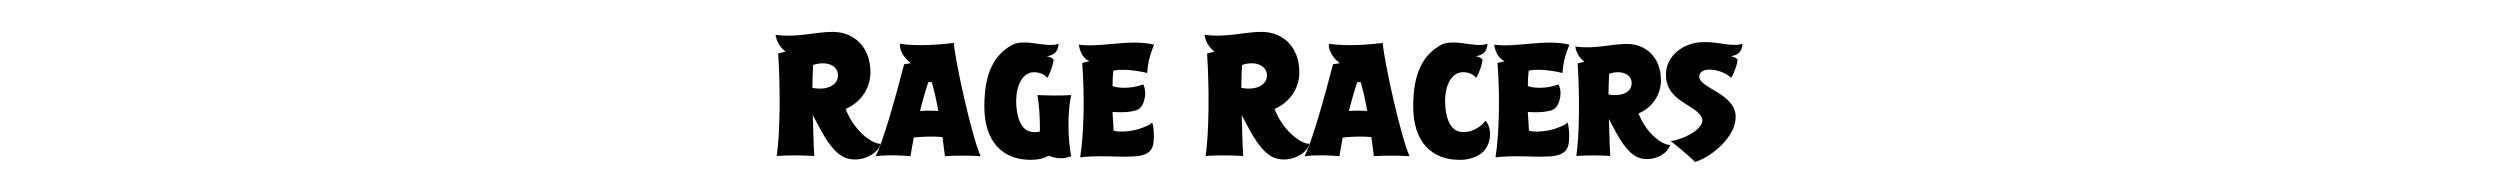
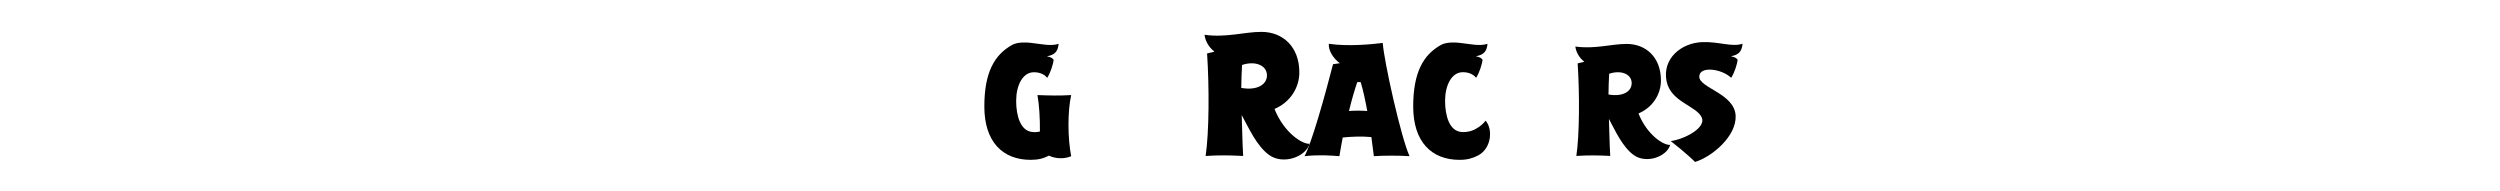
<svg xmlns="http://www.w3.org/2000/svg" version="1.1" id="Layer_1" x="0px" y="0px" viewBox="0 0 498 38" style="enable-background:new 0 0 498 38;" xml:space="preserve">
  <style type="text/css">
	.st0{enable-background:new    ;}
</style>
  <g class="st0">
-     <path d="M167.38,30.88c-2.49-1.79-4.09-5.43-5.47-7.96c0.1,2.94,0.13,5.53,0.29,8.15c-2.97-0.16-4.89-0.16-7.48,0   c0.7-4.67,0.74-13.68,0.29-20.43l1.47-0.35c-1.31-1.02-1.85-2.33-1.98-3.36c4.38,0.61,7.86-0.58,11.35-0.58   c4.22,0,7.54,2.94,7.54,8.06c0,3.04-1.79,5.95-4.95,7.29c1.89,4.76,5.56,7.06,7,6.94C174.63,31.29,170.13,32.86,167.38,30.88z    M161.98,12.94c-0.1,1.47-0.13,3-0.16,4.57c3.2,0.58,5.11-0.7,5.11-2.49C166.93,12.94,164.5,12.08,161.98,12.94z" />
-   </g>
+     </g>
  <g class="st0">
-     <path d="M188.23,31.11c-0.12-1.04-0.29-2.37-0.49-3.81c-1.96-0.17-4.01-0.09-5.71,0.09c-0.26,1.36-0.49,2.62-0.66,3.72   c-1.7-0.14-4.15-0.32-6.95,0c1.41-2.57,4.01-11.83,5.68-18.32l1.36-0.2c-1.24-0.84-2.37-2.63-2.19-3.87   c3.81,0.58,8.71,0.09,10.73-0.17c0.26,3.66,3.61,18.75,5.34,22.56C193.4,30.97,190.02,30.97,188.23,31.11z M185.61,16.37   c0,0-0.38-0.06-0.69,0c-0.52,1.53-1.13,3.58-1.64,5.74c1.18-0.09,2.45-0.09,3.64,0C186.53,20,186.1,17.95,185.61,16.37z" />
    <path d="M208.95,31c-1.04,0.55-2.11,0.84-3.64,0.84c-5.57,0-9.23-3.58-9.23-10.62c0-6.81,2.02-10.3,5.51-12.26   c1.12-0.63,2.91-0.52,3.69-0.43c2.19,0.23,3.98,0.72,5.6,0.2c-0.14,1.47-0.72,2.22-2.34,2.48c0.95,0.23,1.01,0.32,1.36,0.72   c-0.14,0.89-0.58,2.45-1.3,3.58c-0.58-0.75-1.56-1.12-2.63-1.12c-2.28,0-3.55,2.65-3.55,5.71c0,2.94,0.84,6,3.26,6.2   c0.55,0.06,1.04,0,1.47-0.09c0.03-2.6-0.14-5.34-0.49-7.27c2.48,0.09,4.27,0.14,6.72,0c-0.72,3.23-0.72,8.46,0,12.18   C212.15,31.66,210.33,31.69,208.95,31z" />
-     <path d="M228.51,14.55c-1.24-0.38-3.38-0.58-3.38-0.58s-1.99-0.2-3.35,0.09c-0.12,1.44-0.14,1.5-0.17,3.09   c1.99,0.69,4.85,0.2,6.12-0.35c0.43,0.92,0.52,1.9,0.2,3.15c-0.23,0.92-0.75,1.7-1.5,1.99c0,0-1.67,0.63-4.82,0.35l0.23,3.75   c1.73,0.46,4.44-0.09,5.45-0.49c1.18-0.46,1.76-0.61,2.22-1.18c0.35,1.07,0.4,2.51,0.29,3.81c-0.12,1.24-0.55,2.05-1.67,2.54   c-2.42,1.04-8.14,0-12.96,0.63c0.78-4.76,0.89-12.75,0.4-18.81l1.44-0.35c-1.5-0.64-1.96-2.34-2.11-3.29c4.5,0.61,10.13-1.18,15,0   C228.97,11.14,228.65,12.7,228.51,14.55z" />
  </g>
  <g class="st0">
    <path d="M252.82,30.88c-2.49-1.79-4.09-5.43-5.47-7.96c0.1,2.94,0.13,5.53,0.29,8.15c-2.97-0.16-4.89-0.16-7.48,0   c0.7-4.67,0.74-13.68,0.29-20.43l1.47-0.35c-1.31-1.02-1.85-2.33-1.98-3.36c4.38,0.61,7.86-0.58,11.35-0.58   c4.22,0,7.54,2.94,7.54,8.06c0,3.04-1.79,5.95-4.95,7.29c1.89,4.76,5.56,7.06,7,6.94C260.07,31.29,255.57,32.86,252.82,30.88z    M247.42,12.94c-0.1,1.47-0.13,3-0.16,4.57c3.2,0.58,5.12-0.7,5.12-2.49C252.37,12.94,249.94,12.08,247.42,12.94z" />
  </g>
  <g class="st0">
    <path d="M273.67,31.11c-0.12-1.04-0.29-2.37-0.49-3.81c-1.96-0.17-4.01-0.09-5.71,0.09c-0.26,1.36-0.49,2.62-0.66,3.72   c-1.7-0.14-4.16-0.32-6.95,0c1.41-2.57,4.01-11.83,5.68-18.32l1.36-0.2c-1.24-0.84-2.37-2.63-2.19-3.87   c3.81,0.58,8.71,0.09,10.73-0.17c0.26,3.66,3.61,18.75,5.34,22.56C278.84,30.97,275.46,30.97,273.67,31.11z M271.05,16.37   c0,0-0.38-0.06-0.69,0c-0.52,1.53-1.12,3.58-1.64,5.74c1.18-0.09,2.45-0.09,3.64,0C271.97,20,271.54,17.95,271.05,16.37z" />
    <path d="M293.98,11.2c0.95,0.23,1.01,0.32,1.36,0.72c-0.14,0.89-0.58,2.45-1.3,3.58c-0.58-0.75-1.56-1.12-2.63-1.12   c-2.28,0-3.55,2.65-3.55,5.71c0,2.94,0.84,6,3.26,6.2c1.21,0.09,2.13-0.23,2.68-0.52c1.12-0.58,1.67-1.15,2.13-1.73   c1.47,1.64,1.21,5.51-1.5,6.93c-1.07,0.55-2.14,0.87-3.69,0.87c-5.57,0-9.23-3.58-9.23-10.62c0-6.81,2.02-10.3,5.51-12.26   c1.12-0.63,2.91-0.52,3.69-0.43c2.19,0.23,3.98,0.72,5.6,0.2C296.18,10.19,295.6,10.94,293.98,11.2z" />
-     <path d="M311.24,14.55c-1.24-0.38-3.38-0.58-3.38-0.58s-1.99-0.2-3.35,0.09c-0.12,1.44-0.14,1.5-0.17,3.09   c1.99,0.69,4.85,0.2,6.12-0.35c0.43,0.92,0.52,1.9,0.2,3.15c-0.23,0.92-0.75,1.7-1.5,1.99c0,0-1.67,0.63-4.82,0.35l0.23,3.75   c1.73,0.46,4.44-0.09,5.45-0.49c1.18-0.46,1.76-0.61,2.22-1.18c0.35,1.07,0.4,2.51,0.29,3.81c-0.12,1.24-0.55,2.05-1.67,2.54   c-2.42,1.04-8.14,0-12.96,0.63c0.78-4.76,0.89-12.75,0.4-18.81l1.44-0.35c-1.5-0.64-1.96-2.34-2.11-3.29c4.5,0.61,10.13-1.18,15,0   C311.7,11.14,311.38,12.7,311.24,14.55z" />
    <path d="M325.43,30.88c-2.25-1.62-3.69-4.91-4.93-7.18c0.09,2.65,0.12,4.99,0.26,7.36c-2.68-0.14-4.42-0.14-6.75,0   c0.63-4.21,0.66-12.35,0.26-18.44l1.33-0.32c-1.18-0.92-1.67-2.11-1.79-3.03c3.95,0.55,7.1-0.52,10.24-0.52   c3.81,0,6.81,2.66,6.81,7.27c0,2.74-1.62,5.37-4.47,6.58c1.7,4.3,5.02,6.38,6.32,6.26C331.98,31.26,327.91,32.67,325.43,30.88z    M320.55,14.69c-0.09,1.33-0.12,2.71-0.14,4.13c2.89,0.52,4.62-0.63,4.62-2.25C325.03,14.69,322.83,13.91,320.55,14.69z" />
    <path d="M344.79,11.2c0.95,0.23,1.01,0.32,1.36,0.72c-0.14,0.89-0.58,2.45-1.3,3.58c-1.96-1.88-6.46-2.39-6.35-0.17   s7.01,3.32,7.24,7.7c0.2,4.1-4.7,8.19-8.08,9.23c0,0-1.56-1.59-4.85-4.16c2.71-0.35,7.04-2.62,6.2-4.65   c-1.01-2.39-6.23-3.09-7.04-7.33c-0.84-4.39,2.83-7.53,7.04-7.73c3.43-0.14,5.94,1.04,8.11,0.32   C346.98,10.19,346.4,10.94,344.79,11.2z" />
  </g>
</svg>